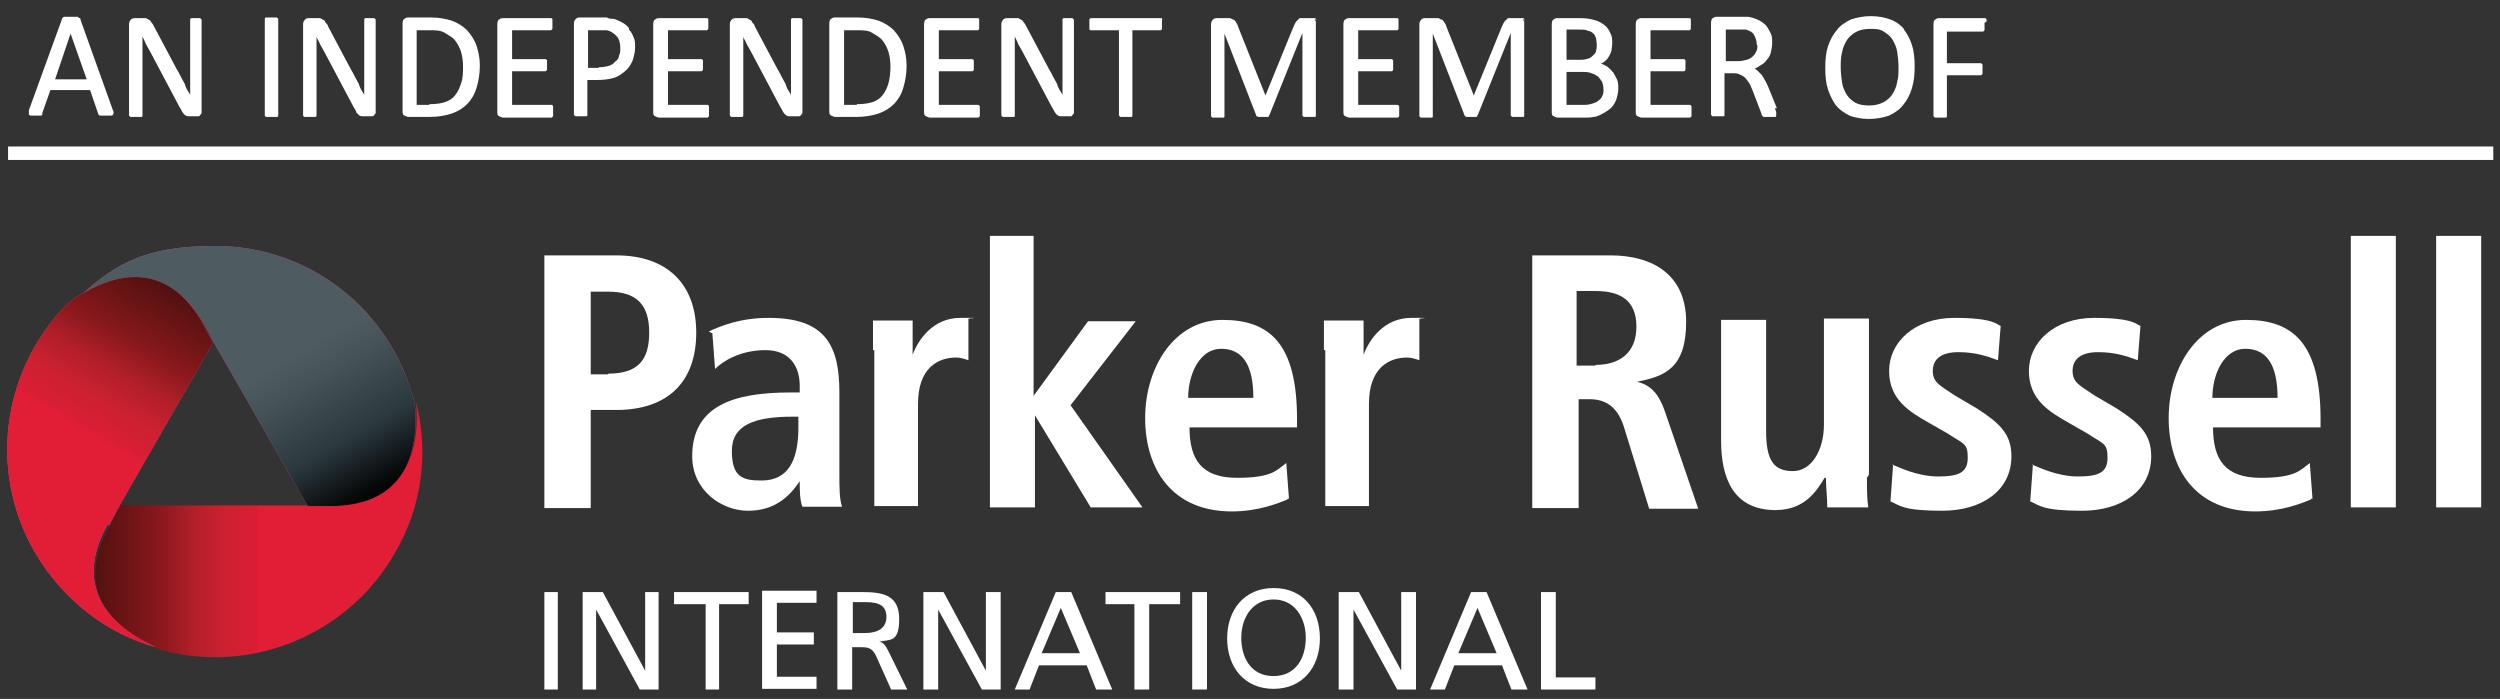
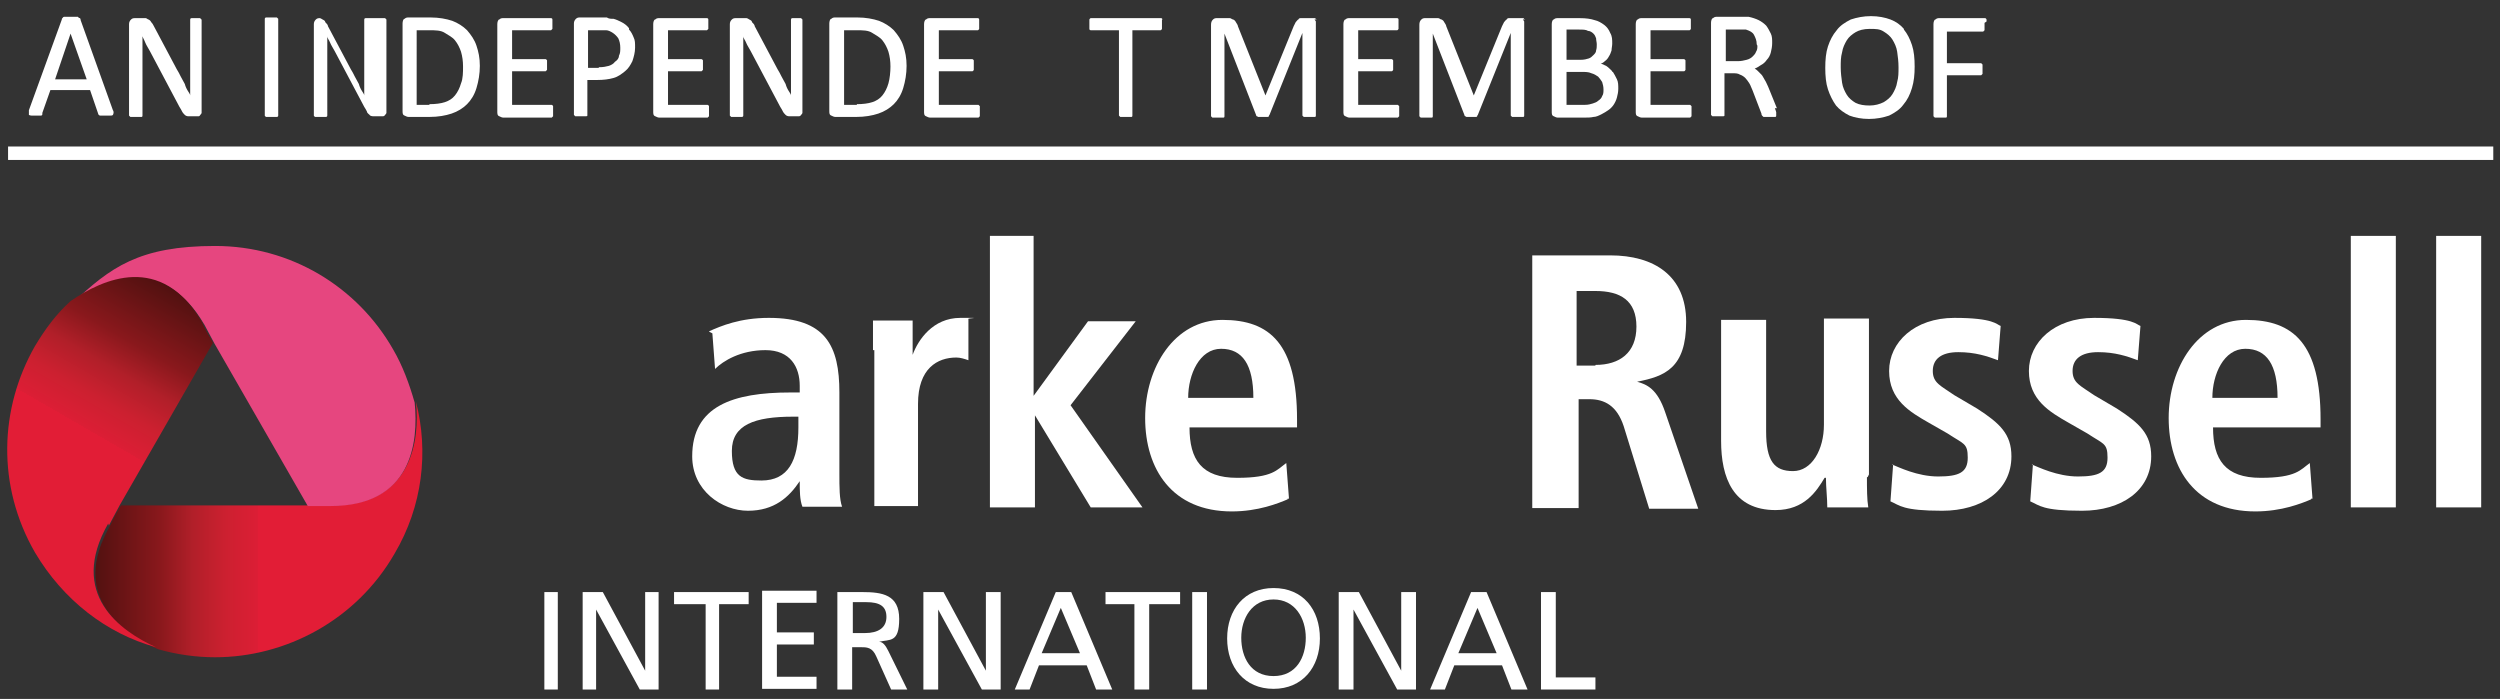
<svg xmlns="http://www.w3.org/2000/svg" id="Layer_1" version="1.1" viewBox="0 0 372 104">
  <rect x="0" y="0" width="372" height="104" fill="#333333" stroke="none" />
  <defs>
    <style>
      .st0 {
        fill: url(#linear-gradient2);
      }

      .st1 {
        fill: url(#linear-gradient1);
      }

      .st2 {
        fill: url(#linear-gradient);
      }

      .st3 {
        fill: #fff;
      }

      .st4 {
        fill: #e6467f;
      }
    </style>
    <linearGradient id="linear-gradient" x1="14.1" y1="-1218.8" x2="62.6" y2="-1218.8" gradientTransform="translate(0 -1140) scale(1 -1)" gradientUnits="userSpaceOnUse">
      <stop offset="0" stop-color="#4c1211" />
      <stop offset="0" stop-color="#521110" />
      <stop offset=".2" stop-color="#89181c" />
      <stop offset=".3" stop-color="#b11f29" />
      <stop offset=".4" stop-color="#cc2030" />
      <stop offset=".5" stop-color="#dc1e35" />
      <stop offset=".5" stop-color="#e21d36" />
    </linearGradient>
    <linearGradient id="linear-gradient1" x1="-1955" y1="187.5" x2="-1906.5" y2="187.5" gradientTransform="translate(-764.2 -1710.1) rotate(-120) scale(1 -1)" gradientUnits="userSpaceOnUse">
      <stop offset="0" stop-color="#000" />
      <stop offset=".2" stop-color="#2c3a40" />
      <stop offset=".4" stop-color="#455359" />
      <stop offset=".5" stop-color="#4e5c61" />
    </linearGradient>
    <linearGradient id="linear-gradient2" x1="247.6" y1="1189.3" x2="296.1" y2="1189.3" gradientTransform="translate(-875.8 -763.2) rotate(120) scale(1 -1)" gradientUnits="userSpaceOnUse">
      <stop offset="0" stop-color="#4c1211" />
      <stop offset="0" stop-color="#521110" />
      <stop offset=".2" stop-color="#89181c" />
      <stop offset=".3" stop-color="#b11f29" />
      <stop offset=".4" stop-color="#cc2030" />
      <stop offset=".5" stop-color="#dc1e35" />
      <stop offset=".5" stop-color="#e21d36" />
    </linearGradient>
  </defs>
  <g>
    <g>
      <path id="SVGID" class="st2" d="M49.3,75.2h-31.3c-.6,1-1.2,2-1.6,3-6.1,10.5,1.8,16,7.1,18.4,2.8.8,5.7,1.2,8.5,1.2,10.5,0,21-5.5,26.7-15.4,4.2-7.1,5.1-15.2,3.2-22.6.6,5.7-.6,15.4-12.5,15.4" />
      <path id="SVGID-2" class="st4" d="M30.3,48.1l1.6,3,13.9,24.2h3.4c12.1,0,13.1-9.5,12.5-15.4-.8-2.8-1.8-5.5-3.2-7.9-5.3-9.3-15.2-15.4-26.5-15.4s-15.6,3.2-21.2,8.5c4.8-3.4,13.5-7.3,19.6,3.2" />
-       <path id="SVGID-3" class="st1" d="M30.3,48.1l1.6,3,13.9,24.2h3.4c12.1,0,13.1-9.5,12.5-15.4-.8-2.8-1.8-5.5-3.2-7.9-5.3-9.3-15.2-15.4-26.5-15.4s-15.6,3.2-21.2,8.5c4.8-3.4,13.5-7.3,19.6,3.2" />
-       <path id="SVGID-4" class="st4" d="M16.2,78.2l1.6-3,13.9-24.2c-.6-1-1.2-2-1.6-3-6.1-10.5-14.8-6.5-19.6-3.2-2.2,2-3.8,4.2-5.3,6.7-5.3,9.3-5.7,20.8,0,30.7,4.2,7.1,10.7,12.1,18,14.1-5.3-2.4-13.1-7.9-7.1-18.4" />
      <path id="SVGID-5" class="st0" d="M16.2,78.2l1.6-3,13.9-24.2c-.6-1-1.2-2-1.6-3-6.1-10.5-14.8-6.5-19.6-3.2-2.2,2-3.8,4.2-5.3,6.7-5.3,9.3-5.7,20.8,0,30.7,4.2,7.1,10.7,12.1,18,14.1-5.3-2.4-13.1-7.9-7.1-18.4" />
    </g>
    <g>
-       <path class="st3" d="M81,38h10.7c7.7,0,11.9,4.4,11.9,11.5s-4,11.5-11.9,11.5h-3.8v14.6h-6.9v-37.6h0ZM90.5,55.6c4.4,0,6.1-2,6.1-6.1s-1.8-6.1-6.1-6.1h-2.6v12.3h2.6Z" />
      <path class="st3" d="M105.5,49.3c1.8-.8,4.6-2,8.9-2,8.5,0,10.5,4.2,10.5,11.1v12.1c0,2,0,3.8.4,4.9h-5.9c-.4-1-.4-2.4-.4-3.8h0c-1.6,2.4-3.8,4.4-7.7,4.4s-8.3-3-8.3-8.1c0-7.5,6.1-9.5,14.6-9.5h1.4v-1c0-2.8-1.4-5.3-5.1-5.3s-6.3,1.6-7.5,2.8l-.4-5.3h0l-.4-.2h0ZM118.6,62h-.6c-5.7,0-9.1,1.2-9.1,5.1s1.6,4.4,4.4,4.4c4,0,5.5-3,5.5-7.9v-1.6h-.2Z" />
      <path class="st3" d="M129.9,52.3v-4.6h5.9v5.1h0c.8-2.2,3-5.5,7.1-5.5s.8,0,1.2.2v6.1c-.6-.2-1.2-.4-1.8-.4-2.8,0-5.7,1.6-5.7,6.9v15.2h-6.5v-23.2h-.2v.2Z" />
      <path class="st3" d="M147.3,35.1h6.5v23.8h0l8.1-11.1h7.1l-9.7,12.5,10.7,15.2h-7.7l-8.3-13.7h0v13.7h-6.7v-40.4h0Z" />
      <path class="st3" d="M191.6,74.3c-1.4.6-4.4,1.8-8.3,1.8-8.9,0-12.9-6.3-12.9-13.9s4.4-14.6,11.5-14.6,11.1,3.6,11.1,14.8v1.2h-16c0,4.8,1.8,7.5,7.1,7.5s5.9-1.2,7.3-2.2l.4,5.3h-.2ZM186.5,59.2c0-4.9-1.6-7.3-4.8-7.3s-4.9,3.8-4.9,7.3h9.7Z" />
-       <path class="st3" d="M197,52.3v-4.6h5.9v5.1h0c.8-2.2,3-5.5,7.1-5.5s.8,0,1.2.2v6.1c-.6-.2-1.2-.4-1.8-.4-2.8,0-5.7,1.6-5.7,6.9v15.2h-6.5v-23.2h-.2v.2Z" />
      <path class="st3" d="M227.9,38h11.7c6.5,0,11.3,3,11.3,9.9s-3.2,8.1-7.3,8.9h0c1.4.4,3,1,4.2,4.6l4.9,14.3h-7.3l-3.8-12.3c-1-3-2.8-4-5.1-4h-1.6v16.2h-6.9v-37.6h0ZM237.4,54.3c3.6,0,6.1-1.8,6.1-5.7s-2.4-5.3-6.1-5.3h-2.8v11.1h2.8Z" />
      <path class="st3" d="M277.8,70.9c0,1.8,0,3.4.2,4.6h-6.1c0-1.4-.2-3-.2-4.4h-.2c-1.2,2-3,4.8-7.3,4.8-6.3,0-8.1-4.8-8.1-10.3v-18h6.7v16.6c0,4.4,1.2,5.9,4,5.9s4.6-3.2,4.6-6.9v-15.8h6.7v23.2h0l-.2.4h-.1Z" />
      <path class="st3" d="M281.5,69.1c1,.4,3.8,1.8,6.9,1.8s4.4-.6,4.4-2.8-.6-2-3-3.6l-2.8-1.6c-2.8-1.6-5.9-3.4-5.9-7.7s3.8-7.9,9.7-7.9,6.3,1,6.9,1.2l-.4,5.1c-1.6-.6-3.4-1.2-5.9-1.2s-3.8,1-3.8,2.8,1.2,2.2,3.2,3.6l3.4,2c3.4,2.2,5.1,3.8,5.1,7.1,0,5.1-4.4,8.1-10.3,8.1s-6.3-.8-7.7-1.4l.4-5.5h-.2Z" />
      <path class="st3" d="M302.3,69.1c1,.4,3.8,1.8,6.9,1.8s4.4-.6,4.4-2.8-.6-2-3-3.6l-2.8-1.6c-2.8-1.6-5.9-3.4-5.9-7.7s3.8-7.9,9.7-7.9,6.3,1,6.9,1.2l-.4,5.1c-1.6-.6-3.4-1.2-5.9-1.2s-3.8,1-3.8,2.8,1.2,2.2,3.2,3.6l3.4,2c3.4,2.2,5.1,3.8,5.1,7.1,0,5.1-4.4,8.1-10.3,8.1s-6.3-.8-7.7-1.4l.4-5.5h-.2Z" />
      <path class="st3" d="M343.9,74.3c-1.4.6-4.4,1.8-8.3,1.8-8.9,0-12.9-6.3-12.9-13.9s4.4-14.6,11.5-14.6,11.1,3.6,11.1,14.8v1.2h-16c0,4.8,1.8,7.5,7.1,7.5s5.9-1.2,7.3-2.2l.4,5.3h-.2ZM338.9,59.2c0-4.9-1.6-7.3-4.8-7.3s-4.9,3.8-4.9,7.3h9.7,0Z" />
      <path class="st3" d="M349.8,35.1h6.7v40.4h-6.7v-40.4Z" />
      <path class="st3" d="M362.5,35.1h6.7v40.4h-6.7v-40.4Z" />
    </g>
    <g>
      <path class="st3" d="M81,88.1h2v14.5h-2v-14.5Z" />
      <path class="st3" d="M86.9,88.1h2.8l6.3,11.7h0v-11.7h2v14.5h-2.8l-6.5-11.9h0v11.9h-2v-14.5h.2Z" />
      <path class="st3" d="M104.7,89.9h-4.4v-1.8h11.1v1.8h-4.4v12.7h-2v-12.7h-.4.1Z" />
      <path class="st3" d="M113.4,87.9h8.1v1.8h-5.9v4.4h5.5v1.8h-5.5v4.8h5.9v1.8h-8.1v-14.6.2-.2h0Z" />
      <path class="st3" d="M124.7,88.1h3.6c3,0,5.5.4,5.5,4s-1.4,3-3,3.4h0c.6,0,1,.6,1.4,1.4l2.8,5.7h-2.4l-2.2-4.9c-.6-1.4-1.4-1.4-2.4-1.4h-1.2v6.3h-2.2v-14.5h0ZM126.9,94.2h1.8c2,0,3.2-.8,3.2-2.4s-1-2.2-3-2.2h-2v4.4h0s0,.2,0,.2Z" />
      <path class="st3" d="M137.6,88.1h2.8l6.3,11.7h0v-11.7h2.2v14.5h-2.8l-6.5-11.9h0v11.9h-2.2v-14.5h.2Z" />
      <path class="st3" d="M157.2,88.1h2.2l6.1,14.5h-2.4l-1.4-3.6h-7.1l-1.4,3.6h-2.2l6.1-14.5h0ZM158,90.1l-3,7.1h5.7l-3-7.1h.3Z" />
      <path class="st3" d="M168.9,89.9h-4.4v-1.8h11.1v1.8h-4.6v12.7h-2.2v-12.7h0Z" />
      <path class="st3" d="M177.4,88.1h2.2v14.5h-2.2v-14.5Z" />
      <path class="st3" d="M189.5,87.5c4.4,0,6.9,3.2,6.9,7.5s-2.6,7.5-6.9,7.5-6.9-3.2-6.9-7.5,2.6-7.5,6.9-7.5ZM189.5,100.6c3.4,0,4.8-2.8,4.8-5.7s-1.6-5.7-4.8-5.7-4.8,2.8-4.8,5.7,1.4,5.7,4.8,5.7Z" />
      <path class="st3" d="M199.4,88.1h2.8l6.3,11.7h0v-11.7h2.2v14.5h-2.8l-6.5-11.9h0v11.9h-2.2v-14.5h.2Z" />
      <path class="st3" d="M219,88.1h2.2l6.1,14.5h-2.4l-1.4-3.6h-7.1l-1.4,3.6h-2.2l6.1-14.5h0ZM220,90.1l-3,7.1h5.7l-3-7.1h.3Z" />
      <path class="st3" d="M229.3,88.1h2.2v12.7h5.9v1.8h-8.1v-14.5h0Z" />
    </g>
  </g>
  <rect class="st3" x="1.2" y="21.8" width="369.8" height="2" />
  <g>
    <path class="st3" d="M12,3s0-.2-.1-.3c0,0-.2,0-.3-.2h-2c-.1,0-.2,0-.3.2,0,0-.1,0-.1.2l-4.9,13.5c0,.2,0,.3,0,.4,0,.1,0,.2,0,.3,0,0,.2.1.4.1h1.4s.2,0,.2-.2c0,0,0-.1,0-.2l1.2-3.4h5.9l1.2,3.5s0,.1.1.2c0,0,.1.1.2.1h1.5c.2,0,.3,0,.4-.1,0,0,.1-.2.1-.3s0-.3-.1-.4L12,3ZM12.9,11.8h-4.7l2.3-6.8,2.4,6.8Z" />
    <path class="st3" d="M30.1,2.7h-1.6s-.2,0-.2.2v11.3c0-.2-.2-.4-.3-.6-.2-.3-.4-.7-.5-1.1-.2-.4-.4-.7-.6-1.1-.2-.4-.4-.8-.6-1.1l-3.4-6.4c-.1-.2-.2-.4-.4-.6-.1-.2-.2-.3-.4-.4-.1,0-.3-.2-.4-.2h-1.6c-.2,0-.4,0-.6.2s-.3.4-.3.7v13.6l.2.2h1.6c.1,0,.2,0,.2-.2V5.4c.1.3.3.6.4.9.2.5.5.9.7,1.3l4.4,8.3c.2.3.3.5.4.7s.3.4.4.5.3.2.5.2h1.5c.1,0,.2,0,.3-.2,0,0,.2-.2.2-.3V2.9s-.1,0-.2-.2h.3Z" />
    <path class="st3" d="M41.1,2.6h-1.5c0,0-.2,0-.2.2v14.4s0,.1.2.2h1.6c0,0,.2,0,.2-.2V2.8s0,0-.2-.2h0Z" />
-     <path class="st3" d="M56,2.7h-1.6s-.2,0-.2.2v11.3c0-.2-.2-.4-.3-.6-.2-.3-.4-.7-.5-1.1-.2-.4-.4-.7-.6-1.1-.2-.4-.4-.8-.6-1.1l-3.4-6.4c0-.2-.2-.4-.4-.6,0-.2-.2-.3-.4-.4,0,0-.3-.2-.4-.2h-1.6c-.2,0-.4,0-.6.2-.2.2-.3.4-.3.7v13.6s0,.1.2.2h1.6c0,0,.2,0,.2-.2V5.4c0,.3.3.6.4.9.2.5.5.9.7,1.3l4.4,8.3c.2.3.3.5.4.7,0,.2.3.4.4.5,0,.1.3.2.5.2h1.5c0,0,.2,0,.3-.2,0,0,.2-.2.2-.3V2.9s0,0-.2-.2h.3Z" />
+     <path class="st3" d="M56,2.7h-1.6s-.2,0-.2.2v11.3c0-.2-.2-.4-.3-.6-.2-.3-.4-.7-.5-1.1-.2-.4-.4-.7-.6-1.1-.2-.4-.4-.8-.6-1.1l-3.4-6.4c0-.2-.2-.4-.4-.6,0-.2-.2-.3-.4-.4,0,0-.3-.2-.4-.2c-.2,0-.4,0-.6.2-.2.2-.3.4-.3.7v13.6s0,.1.2.2h1.6c0,0,.2,0,.2-.2V5.4c0,.3.3.6.4.9.2.5.5.9.7,1.3l4.4,8.3c.2.3.3.5.4.7,0,.2.3.4.4.5,0,.1.3.2.5.2h1.5c0,0,.2,0,.3-.2,0,0,.2-.2.2-.3V2.9s0,0-.2-.2h.3Z" />
    <path class="st3" d="M69.5,4.5c-.6-.6-1.4-1.1-2.2-1.4-.9-.3-2-.5-3.2-.5h-3.3c-.2,0-.4,0-.6.2-.2,0-.3.4-.3.7v13c0,.3,0,.6.3.7.2.1.4.2.6.2h3.1c1.3,0,2.4-.2,3.3-.5s1.7-.8,2.3-1.4c.6-.6,1.1-1.4,1.4-2.4s.5-2.1.5-3.3-.2-2.1-.5-3-.8-1.6-1.4-2.3ZM63.9,15.6h-1.9V4.5h1.8c1,0,1.8,0,2.4.4s1.1.6,1.5,1.1.7,1.1.9,1.7c.2.7.3,1.4.3,2.2s0,1.8-.3,2.5c-.2.7-.5,1.3-.9,1.8s-.9.8-1.5,1-1.4.3-2.3.3h0Z" />
    <path class="st3" d="M82.3,15.8s0-.1-.2-.2h-5.9v-5h5s0,0,.2-.2v-1.4s0-.1-.2-.2h-5v-4.3h5.8l.2-.2v-1.4s0-.2-.2-.2h-7.1c-.2,0-.4,0-.6.2-.2,0-.3.4-.3.7v13c0,.3,0,.6.3.7.2.1.4.2.6.2h7.2l.2-.2v-1.4h0Z" />
    <path class="st3" d="M93.6,4.2c-.3-.4-.7-.7-1.1-.9s-.8-.4-1.2-.5c-.4,0-.7,0-1-.2h-4c-.2,0-.4,0-.6.2s-.3.4-.3.7v13.6l.2.2h1.6s.2,0,.2-.1v-5.3h1.5c.9,0,1.7-.1,2.4-.3.7-.2,1.2-.6,1.7-1s.8-.9,1.1-1.5c.2-.6.4-1.3.4-2s0-1.1-.2-1.5c-.2-.5-.4-.9-.7-1.2v-.2ZM89.1,10.1h-1.6v-5.6h2.7c.3,0,.7.2,1,.4.3.2.6.5.8.8.2.4.3.9.3,1.4s0,.8-.2,1.2c0,.4-.3.7-.6.9-.2.3-.6.5-.9.6-.4.1-.8.2-1.4.2h-.1Z" />
    <path class="st3" d="M105.5,15.8s0-.1-.2-.2h-5.9v-5h5s0,0,.2-.2v-1.4s0-.1-.2-.2h-5v-4.3h5.8l.2-.2v-1.4s0-.2-.2-.2h-7.1c-.2,0-.4,0-.6.2-.2,0-.3.4-.3.7v13c0,.3,0,.6.3.7.2.1.4.2.6.2h7.2l.2-.2v-1.4h0Z" />
    <path class="st3" d="M119.5,2.7h-1.6s-.2,0-.2.2v11.3c0-.2-.2-.4-.3-.6-.2-.3-.4-.7-.5-1.1-.2-.4-.4-.7-.6-1.1-.2-.4-.4-.8-.6-1.1l-3.4-6.4c0-.2-.2-.4-.4-.6,0-.2-.2-.3-.4-.4,0,0-.3-.2-.4-.2h-1.6c-.2,0-.4,0-.6.2s-.3.4-.3.7v13.6l.2.2h1.6c0,0,.2,0,.2-.2V5.4c0,.3.3.6.4.9.2.5.5.9.7,1.3l4.4,8.3c.2.3.3.5.4.7s.3.4.4.5.3.2.5.2h1.5c0,0,.2,0,.3-.2,0,0,.2-.2.2-.3V2.9s0,0-.2-.2h.3Z" />
    <path class="st3" d="M133,4.5c-.6-.6-1.4-1.1-2.2-1.4-.9-.3-2-.5-3.2-.5h-3.3c-.2,0-.4,0-.6.2-.2,0-.3.4-.3.7v13c0,.3,0,.6.3.7.2.1.4.2.6.2h3.1c1.3,0,2.4-.2,3.3-.5s1.7-.8,2.3-1.4,1.1-1.4,1.4-2.4c.3-1,.5-2.1.5-3.3s-.2-2.1-.5-3-.8-1.6-1.4-2.3ZM127.5,15.6h-1.9V4.5h1.8c1,0,1.8,0,2.4.4s1.1.6,1.5,1.1.7,1.1.9,1.7c.2.7.3,1.4.3,2.2s-.1,1.8-.3,2.5-.5,1.3-.9,1.8-.9.8-1.5,1-1.4.3-2.3.3h0Z" />
    <path class="st3" d="M145.8,15.8s-.1-.1-.2-.2h-5.9v-5h5s.1,0,.2-.2v-1.4s0-.1-.2-.2h-5v-4.3h5.8s.1,0,.2-.2v-1.4s0-.2-.2-.2h-7.1c-.2,0-.4,0-.6.2-.2,0-.3.4-.3.7v13c0,.3,0,.6.3.7.2.1.4.2.6.2h7.2s.1-.1.2-.2v-1.4h0Z" />
-     <path class="st3" d="M159.9,2.7h-1.6s-.2,0-.2.2v11.3c0-.2-.2-.4-.3-.6-.2-.3-.4-.7-.5-1.1-.2-.4-.4-.7-.6-1.1-.2-.4-.4-.8-.6-1.1l-3.4-6.4c-.1-.2-.2-.4-.4-.6-.1-.2-.2-.3-.4-.4-.1,0-.3-.2-.4-.2h-1.6c-.2,0-.4,0-.6.2-.2.2-.3.4-.3.7v13.6s.1.1.2.2h1.6c.1,0,.2,0,.2-.2V5.4c.1.3.3.6.4.9.2.5.5.9.7,1.3l4.4,8.3c.2.3.3.5.4.7.1.2.3.4.4.5.1.1.3.2.5.2h1.5c.1,0,.2,0,.3-.2,0,0,.2-.2.2-.3V2.9s-.1,0-.2-.2h.3Z" />
    <path class="st3" d="M173,2.9s-.1-.2-.2-.2h-10.5s-.1,0-.2.2v1.4s0,.2.2.2h4.2v12.7s.1.1.2.2h1.6c.1,0,.2,0,.2-.2V4.5h4.2s.1,0,.2-.2v-1.4h.1Z" />
    <path class="st3" d="M196,2.9s-.2,0-.3-.2h-2.1c-.2,0-.3,0-.4.2-.1,0-.2.2-.4.4-.1.2-.2.4-.3.6l-4.2,10.3-4.1-10.3c0-.2-.2-.4-.3-.6-.1-.2-.2-.3-.4-.4-.2,0-.3-.2-.5-.2h-1.9c-.2,0-.4,0-.6.2-.2.2-.3.4-.3.8v13.6s.1.1.2.2h1.6c.1,0,.2,0,.2-.2V5l4.7,12.1s0,.1.1.2c0,0,.1,0,.2.1h1.4s.2,0,.2-.1c0,0,0-.1.1-.2l4.9-12.2v12.3s.1.1.2.2h1.6c.1,0,.2,0,.2-.2V3.2c0,0-.1-.2-.2-.3h.4Z" />
    <path class="st3" d="M208.2,15.8s-.1-.1-.2-.2h-5.9v-5h5s.1,0,.2-.2v-1.4s0-.1-.2-.2h-5v-4.3h5.8s.1,0,.2-.2v-1.4s0-.2-.2-.2h-7.1c-.2,0-.4,0-.6.2-.2,0-.3.4-.3.7v13c0,.3,0,.6.3.7.2.1.4.2.6.2h7.2s.1-.1.2-.2v-1.4h0Z" />
    <path class="st3" d="M227,2.9s-.2,0-.3-.2h-2.1c-.2,0-.3,0-.4.2-.1,0-.2.2-.4.4-.1.2-.2.4-.3.6l-4.2,10.3-4.1-10.3c0-.2-.2-.4-.3-.6-.1-.2-.2-.3-.4-.4-.2,0-.3-.2-.5-.2h-1.9c-.2,0-.4,0-.6.2-.2.2-.3.4-.3.8v13.6s.1.1.2.2h1.6c.1,0,.2,0,.2-.2V5l4.7,12.1s0,.1.1.2c0,0,.1,0,.2.1h1.4s.2,0,.2-.1c0,0,0-.1.1-.2l4.9-12.2v12.3s.1.1.2.2h1.6c.1,0,.2,0,.2-.2V3.2c0,0-.1-.2-.2-.3h.4Z" />
    <path class="st3" d="M239.9,10.6c-.3-.3-.6-.6-.9-.8-.3-.1-.5-.3-.8-.3.2-.1.4-.2.6-.4.3-.2.5-.5.6-.7.2-.3.3-.6.4-.9,0-.3.1-.7.1-1,0-.6,0-1.1-.3-1.6-.2-.5-.5-.9-.9-1.2s-.9-.6-1.4-.7c-.6-.2-1.3-.3-2.2-.3h-3.3c-.2,0-.4,0-.6.2-.2,0-.3.4-.3.7v13c0,.3,0,.6.3.7.2.1.4.2.6.2h3.8c.6,0,1.1,0,1.5-.1.4,0,.8-.2,1.2-.4.4-.2.7-.4,1-.6s.6-.5.8-.8.4-.7.5-1.1c.1-.4.2-.8.2-1.3s0-1-.2-1.4-.4-.8-.6-1.1h-.1ZM237.5,7.5c0,.3-.2.5-.4.7s-.4.4-.7.5-.7.2-1.2.2h-2.1v-4.5h1.9c.5,0,1,0,1.3.2.3,0,.6.2.8.4.2.2.3.4.4.7,0,.3.1.6.1.9s0,.6-.1.9ZM235.8,15.6h-2.7v-4.9h2.2c.6,0,1.1,0,1.5.2.4.1.7.3,1,.5.2.2.4.5.6.8.1.3.2.7.2,1.1s0,.7-.2,1c-.1.3-.3.5-.6.7-.2.2-.5.3-.8.4-.3.1-.7.2-1.1.2h0Z" />
    <path class="st3" d="M251.7,15.8s-.1-.1-.2-.2h-5.9v-5h5s.1,0,.2-.2v-1.4s0-.1-.2-.2h-5v-4.3h5.8s.1,0,.2-.2v-1.4s0-.2-.2-.2h-7.1c-.2,0-.4,0-.6.2-.2,0-.3.4-.3.7v13c0,.3,0,.6.3.7.2.1.4.2.6.2h7.2s.1-.1.2-.2v-1.4h0Z" />
    <path class="st3" d="M264.4,16.1l-1.3-3.2c-.2-.4-.3-.7-.5-1s-.3-.6-.5-.8-.4-.4-.6-.6-.3-.2-.4-.3c.3-.1.6-.3.9-.5.4-.2.7-.5.9-.8.3-.3.5-.7.6-1.1s.2-.9.2-1.4,0-1-.2-1.4-.4-.8-.7-1.2c-.3-.3-.7-.6-1.1-.8-.4-.2-1-.4-1.5-.5h-4.7c-.2,0-.4,0-.6.2-.2,0-.3.4-.3.7v13.7s.1.1.2.2h1.6s.2,0,.2-.1v-6.3h1.2c.4,0,.8,0,1.1.2.3.1.6.3.8.5.2.2.4.5.6.8s.3.7.5,1.1l1.3,3.4s0,.2.1.3l.2.2h1.7c.1,0,.2,0,.2-.2v-.5c0-.1-.1-.3-.2-.6h.3ZM261.5,6.8c0,.3,0,.6-.2.9-.1.3-.3.5-.5.7s-.5.4-.9.5-.8.2-1.3.2h-1.8v-4.7h2.4c.2,0,.4,0,.6,0,.6.2,1,.4,1.2.8s.4.8.4,1.4h0Z" />
    <path class="st3" d="M283.3,4.3c-.5-.6-1.2-1.1-2-1.4-.8-.3-1.8-.5-2.9-.5s-2.1.2-3,.5c-.8.4-1.6.9-2.1,1.6-.6.7-1,1.5-1.3,2.4s-.4,2-.4,3.2.1,2.3.4,3.2.7,1.7,1.2,2.4c.5.6,1.2,1.1,2,1.5.8.3,1.8.5,2.9.5s2.1-.2,3-.5c.8-.4,1.6-.9,2.1-1.6.6-.7,1-1.5,1.3-2.5s.4-2,.4-3.2-.1-2.3-.4-3.2c-.3-.9-.7-1.7-1.2-2.3h0ZM278.2,15.7c-.8,0-1.5-.1-2.1-.4-.5-.3-1-.7-1.3-1.2s-.6-1.1-.7-1.8-.2-1.5-.2-2.3,0-1.5.2-2.2c.1-.7.4-1.3.7-1.8.3-.5.8-.9,1.3-1.2.5-.3,1.2-.5,2.1-.5s1.5,0,2.1.4c.5.3,1,.7,1.3,1.2.3.5.6,1.1.7,1.8.1.7.2,1.5.2,2.3s0,1.5-.2,2.2c-.1.7-.4,1.3-.7,1.8-.3.5-.8.9-1.3,1.2-.6.3-1.3.5-2.1.5Z" />
    <path class="st3" d="M295.6,3.2v-.3s-.1-.2-.2-.2h-6.8c-.2,0-.4,0-.6.2-.2,0-.3.4-.3.7v13.7l.2.2h1.6c.1,0,.2,0,.2-.2v-6.1h5.1s.1-.1.2-.2v-1.4s-.1-.1-.2-.2h-5.1v-4.7h5.4l.2-.2v-1.1l.3-.2Z" />
  </g>
</svg>